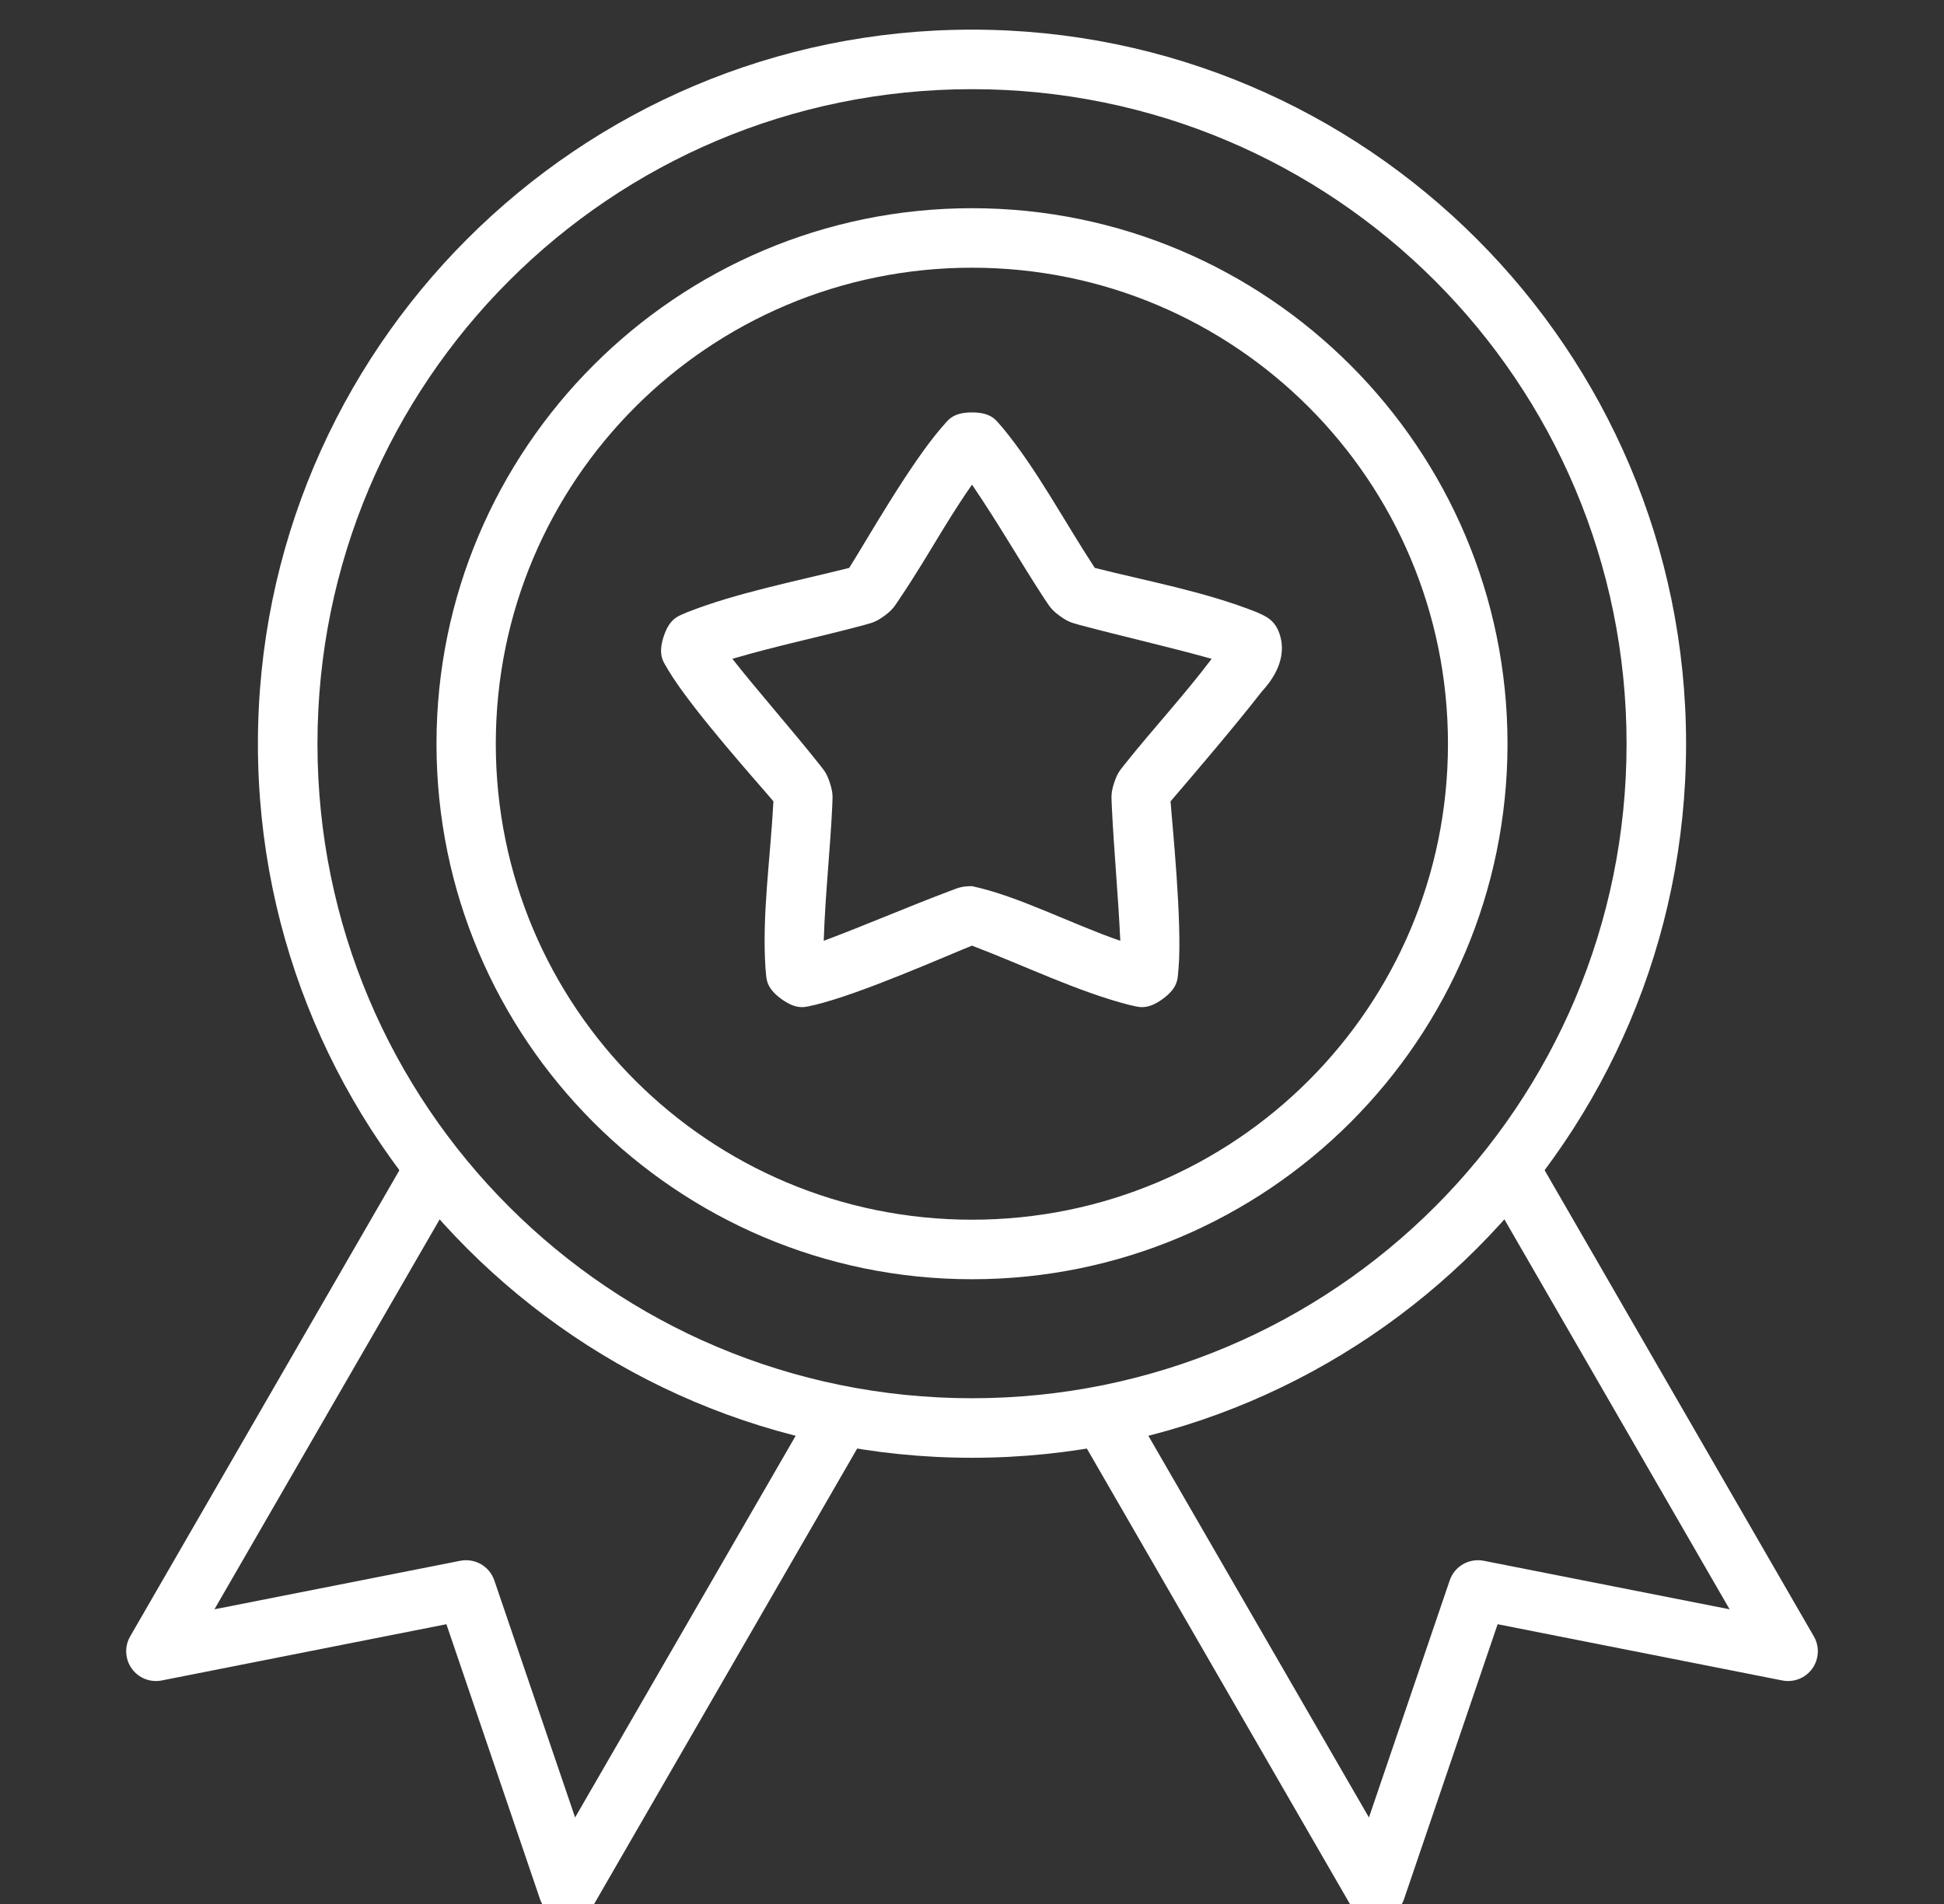
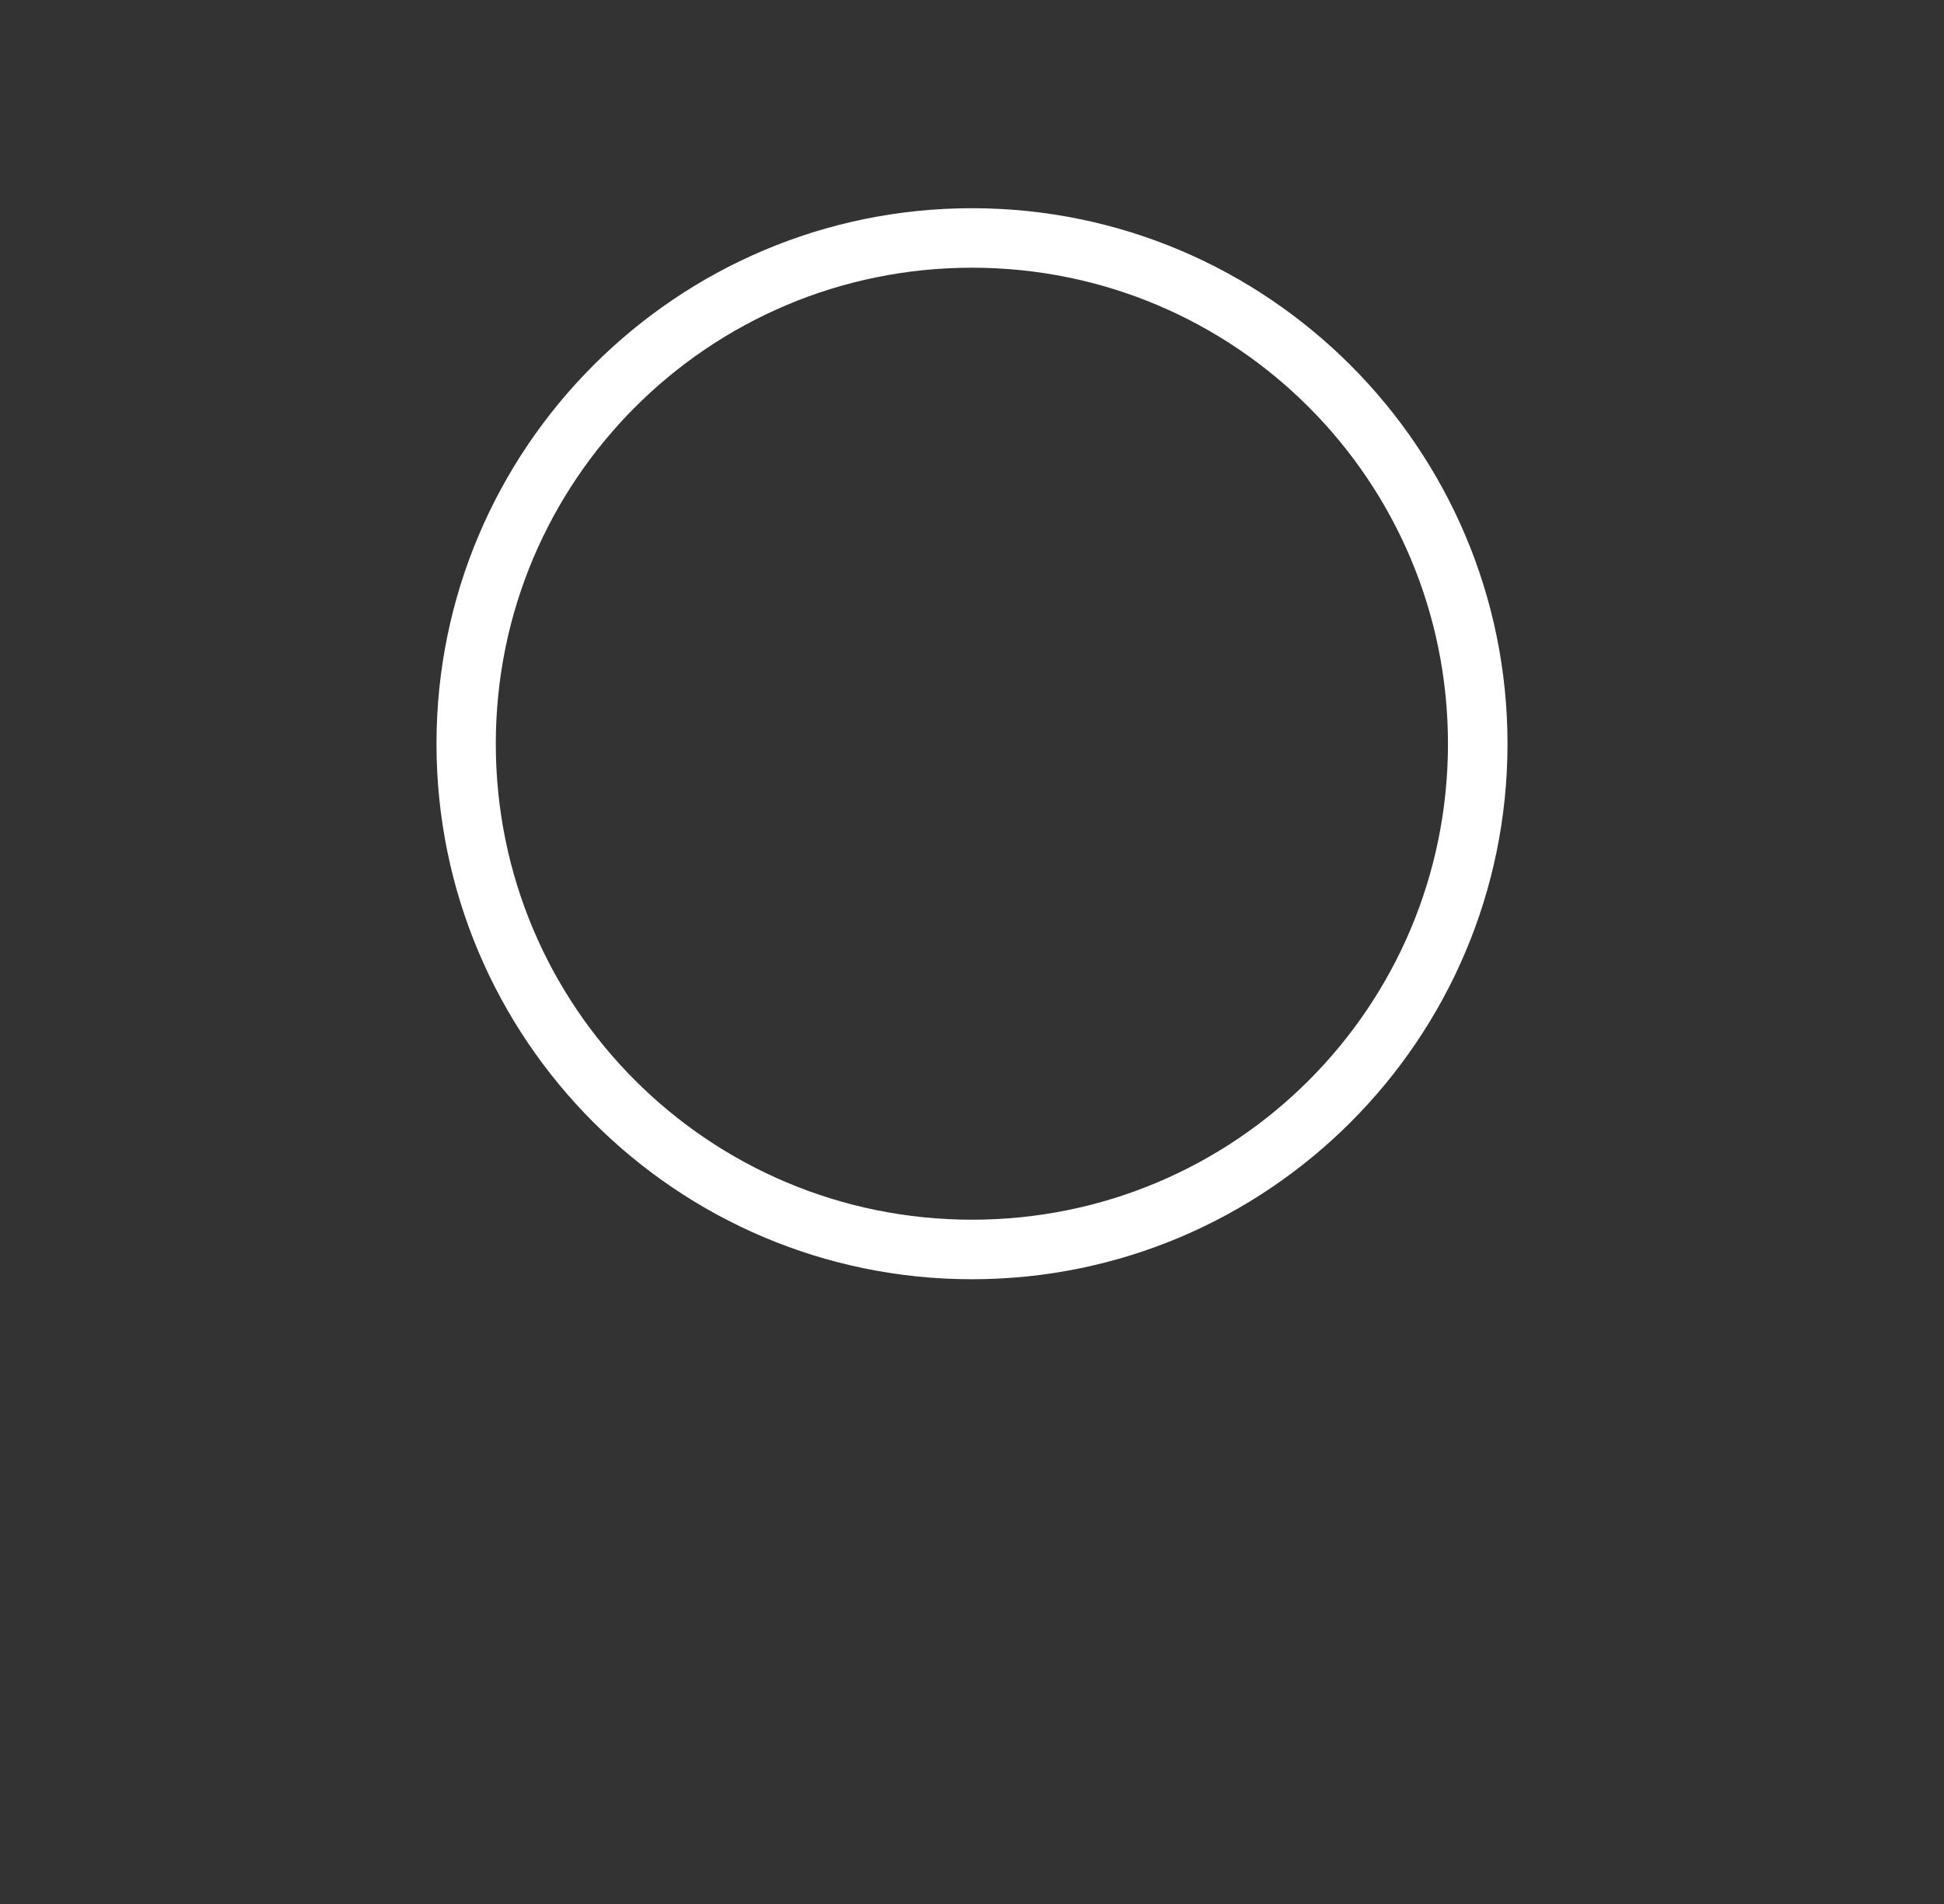
<svg xmlns="http://www.w3.org/2000/svg" width="49" height="48" viewBox="0 0 49 48" fill="none">
  <rect x="0" y="0" width="49" height="48" fill="#333333" stroke="none" />
  <g id="best-seller 1" clip-path="url(#clip0_255_5714)">
    <g id="layer6">
-       <path id="path2888" d="M24.5 0.747C14.568 0.747 6.501 8.82 6.501 18.752C6.501 28.684 14.568 36.751 24.5 36.751C34.432 36.751 42.499 28.684 42.499 18.752C42.499 8.82 34.432 0.747 24.5 0.747ZM24.5 2.248C33.622 2.248 40.999 9.63 40.999 18.752C40.999 27.873 33.622 35.25 24.5 35.25C15.379 35.25 8.002 27.873 8.002 18.752C8.002 9.63 15.379 2.248 24.5 2.248Z" fill="white" />
      <path id="path2890" d="M24.5 5.249C17.053 5.249 11.002 11.305 11.002 18.752C11.002 26.199 17.053 32.25 24.5 32.25C31.947 32.25 37.998 26.199 37.998 18.752C37.998 11.305 31.947 5.249 24.5 5.249ZM24.5 6.749C31.136 6.749 36.497 12.116 36.497 18.752C36.497 25.388 31.136 30.749 24.5 30.749C17.864 30.749 12.497 25.388 12.497 18.752C12.497 12.116 17.864 6.749 24.5 6.749Z" fill="white" />
-       <path id="path2892" d="M10.322 29.061L3.279 41.257C3.208 41.382 3.174 41.525 3.182 41.669C3.19 41.812 3.238 41.95 3.322 42.067C3.406 42.184 3.522 42.274 3.656 42.327C3.789 42.379 3.936 42.393 4.077 42.365L11.252 40.947L13.61 47.873C13.656 48.01 13.741 48.131 13.854 48.221C13.968 48.311 14.104 48.366 14.248 48.38C14.392 48.395 14.537 48.367 14.665 48.3C14.794 48.234 14.9 48.132 14.972 48.006L21.871 36.059L20.57 35.306L14.496 45.819L12.459 39.84C12.4 39.669 12.281 39.525 12.125 39.434C11.968 39.344 11.784 39.313 11.606 39.347L5.405 40.571L11.617 29.814L10.322 29.061Z" fill="white" />
-       <path id="path2894" d="M38.679 29.061L37.384 29.814L43.596 40.571L37.395 39.347C37.217 39.313 37.033 39.344 36.876 39.434C36.719 39.525 36.601 39.669 36.542 39.84L34.505 45.819L28.431 35.306L27.13 36.059L34.029 48.006C34.1 48.132 34.207 48.234 34.335 48.3C34.464 48.367 34.609 48.395 34.752 48.38C34.896 48.367 35.033 48.311 35.146 48.221C35.26 48.131 35.344 48.01 35.391 47.873L37.749 40.947L44.924 42.365C45.065 42.393 45.211 42.379 45.345 42.327C45.479 42.274 45.595 42.184 45.679 42.067C45.763 41.95 45.811 41.812 45.819 41.669C45.827 41.525 45.793 41.382 45.721 41.257L38.679 29.061Z" fill="white" />
-       <path id="path2896" d="M24.5 10.397C23.968 10.397 23.878 10.63 23.736 10.774C22.917 11.721 21.814 13.672 21.405 14.317C20.026 14.662 18.562 14.947 17.32 15.435C17.14 15.525 16.892 15.544 16.727 16.05C16.563 16.556 16.751 16.713 16.843 16.892C17.448 17.904 19.165 19.805 19.495 20.202C19.412 21.713 19.203 23.073 19.296 24.432C19.326 24.631 19.264 24.872 19.695 25.185C20.125 25.498 20.338 25.368 20.536 25.335C21.717 25.049 23.837 24.104 24.5 23.84C25.831 24.346 27.154 24.997 28.465 25.335C28.663 25.368 28.875 25.498 29.306 25.185C29.736 24.872 29.675 24.631 29.705 24.432C29.805 23.262 29.54 20.716 29.505 20.202C30.272 19.306 31.092 18.345 31.814 17.423C32.226 16.976 32.394 16.5 32.273 16.05C32.153 15.6 31.861 15.525 31.681 15.435C30.357 14.911 28.953 14.66 27.595 14.317C26.814 13.125 26.129 11.818 25.264 10.774C25.123 10.63 25.032 10.397 24.5 10.397ZM24.5 12.219C25.159 13.181 25.712 14.158 26.338 15.114C26.44 15.257 26.475 15.355 26.715 15.53C26.955 15.704 27.052 15.704 27.219 15.757C28.34 16.056 29.435 16.3 30.541 16.609C29.838 17.539 29.072 18.362 28.359 19.256C28.255 19.396 28.174 19.455 28.082 19.737C27.991 20.019 28.02 20.116 28.022 20.291C28.077 21.453 28.185 22.569 28.238 23.718C26.992 23.287 25.662 22.588 24.5 22.34C24.204 22.34 24.123 22.4 23.958 22.456C22.87 22.866 21.84 23.314 20.763 23.718C20.8 22.551 20.926 21.436 20.979 20.291C20.981 20.116 21.01 20.02 20.918 19.737C20.827 19.455 20.746 19.396 20.642 19.256C19.93 18.36 19.087 17.408 18.46 16.609C19.578 16.279 20.678 16.054 21.782 15.757C21.949 15.704 22.046 15.704 22.286 15.53C22.526 15.355 22.561 15.257 22.662 15.114C23.058 14.531 23.444 13.878 23.781 13.326C24.039 12.906 24.29 12.515 24.5 12.219Z" fill="white" />
    </g>
  </g>
  <defs>
    <clipPath id="clip0_255_5714">
      <rect width="48" height="48" fill="white" transform="translate(0.5)" />
    </clipPath>
  </defs>
</svg>